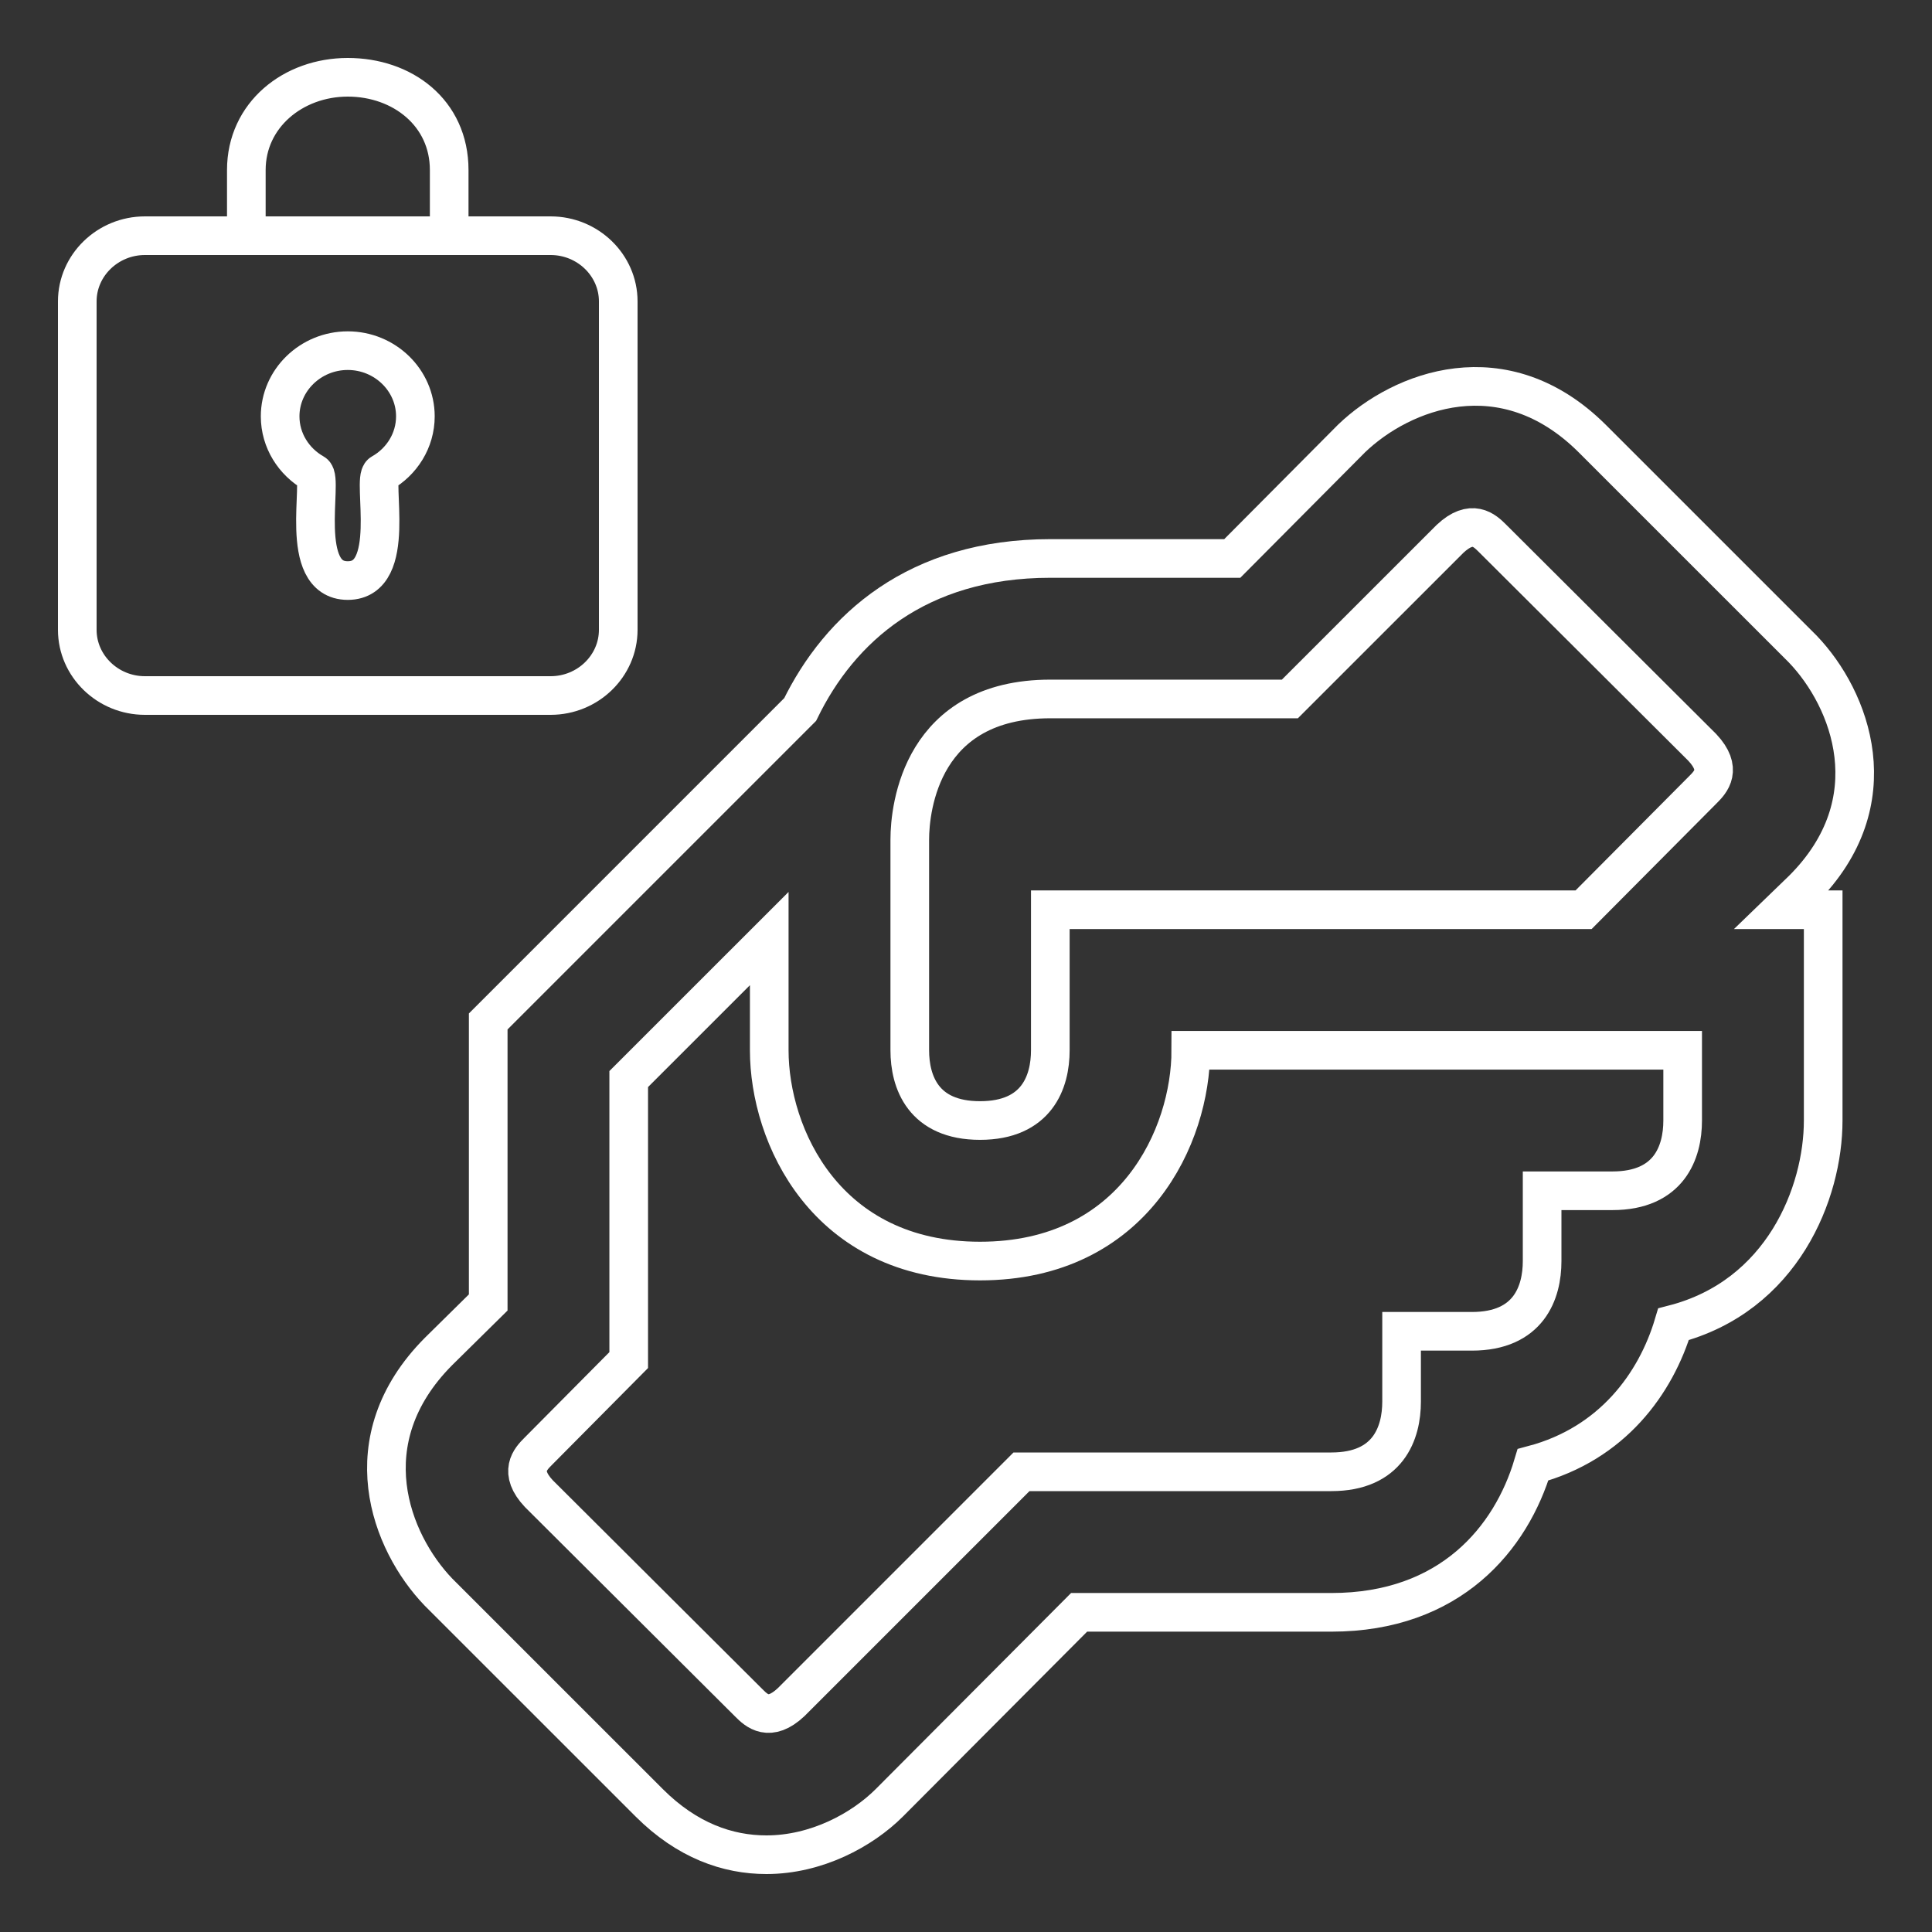
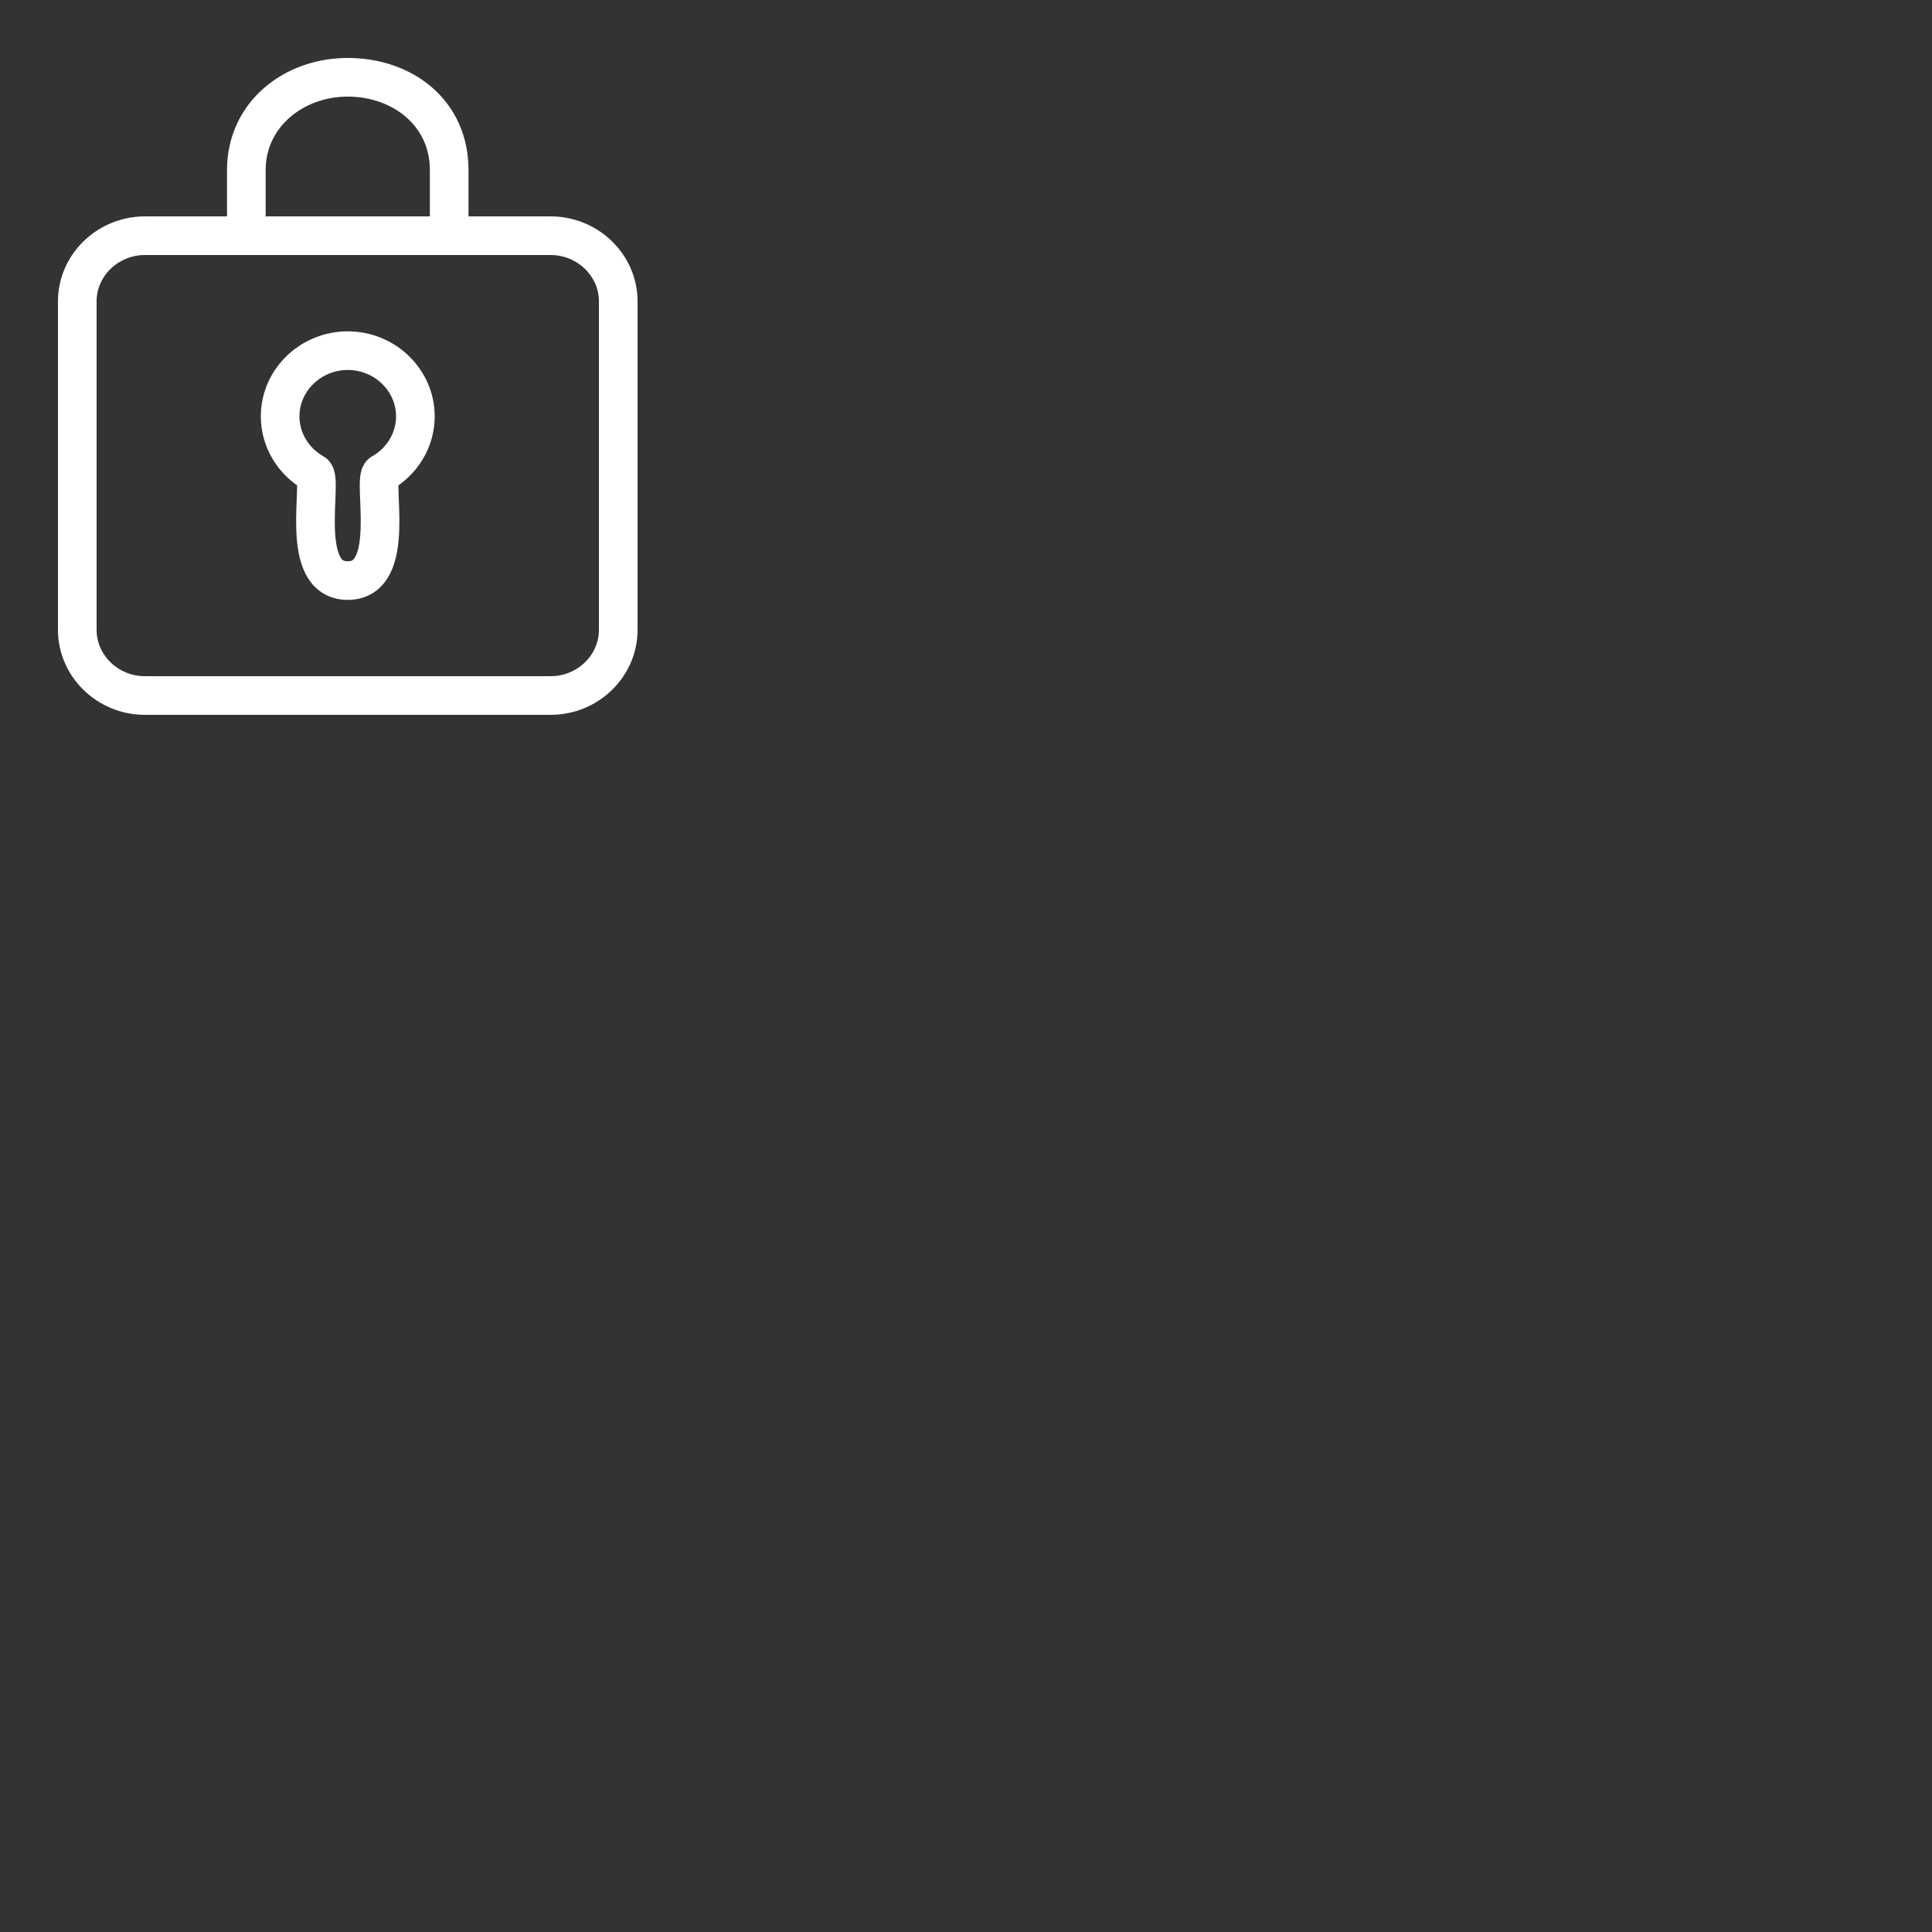
<svg xmlns="http://www.w3.org/2000/svg" width="50" height="50" viewBox="0 0 50 50" fill="none">
  <rect x="0" y="0" width="50" height="50" fill="#333333" stroke="none" />
-   <path d="M46.656 23.017C48.929 20.744 47.893 18.089 46.656 16.798L41.201 11.344C38.91 9.071 36.273 10.107 34.982 11.344L31.891 14.453H27.182C23.727 14.453 21.727 16.271 20.708 18.362L12.635 26.435V33.708L11.344 34.981C9.071 37.272 10.107 39.909 11.344 41.2L16.799 46.654C17.781 47.636 18.835 48 19.835 48C21.126 48 22.308 47.364 23.018 46.654L27.927 41.727H34.455C37.546 41.727 39.11 39.8 39.674 37.909C41.729 37.363 42.856 35.799 43.311 34.272C46.129 33.545 47.184 30.872 47.184 28.999V23.544H46.111L46.656 23.017ZM43.547 28.999C43.547 29.817 43.202 30.817 41.729 30.817H39.91V32.636C39.91 33.454 39.565 34.454 38.092 34.454H36.273V36.272C36.273 37.09 35.928 38.09 34.455 38.09H26.436L20.472 44.054C19.908 44.582 19.581 44.273 19.381 44.072L13.944 38.654C13.416 38.09 13.726 37.763 13.926 37.563L16.271 35.199V27.926L19.908 24.29V27.181C19.908 29.381 21.363 32.636 25.363 32.636C29.364 32.636 30.818 29.381 30.818 27.181H43.547V28.999ZM44.074 20.435L40.983 23.544H27.182V27.181C27.182 27.999 26.836 28.999 25.363 28.999C23.89 28.999 23.545 27.999 23.545 27.181V21.726C23.545 20.89 23.854 18.089 27.182 18.089H33.382L37.528 13.944C38.092 13.416 38.419 13.726 38.619 13.925L44.056 19.344C44.584 19.908 44.274 20.235 44.074 20.435V20.435Z" stroke="white" />
  <path d="M6.375 6.1H3.75C2.788 6.1 2 6.865 2 7.8V16.3C2 17.235 2.788 18 3.75 18H14.25C15.213 18 16 17.235 16 16.3V7.8C16 6.865 15.213 6.1 14.25 6.1H11.625M6.375 6.1V4.4M6.375 6.1H11.625M6.375 4.4C6.375 3 7.585 2 9 2M6.375 4.4C6.375 2.955 7.585 2 9 2M9 2C10.415 2 11.625 2.885 11.625 4.4M9 2C10.415 2 11.625 2.955 11.625 4.4M11.625 4.4V6.1M9 15.025C10.312 15.025 9.617 12.392 9.875 12.246C10.397 11.951 10.75 11.401 10.75 10.775C10.75 9.84 9.963 9.075 9 9.075C8.037 9.075 7.25 9.84 7.25 10.775C7.25 11.401 7.603 11.951 8.125 12.246C8.383 12.392 7.688 15.025 9 15.025Z" stroke="white" />
</svg>